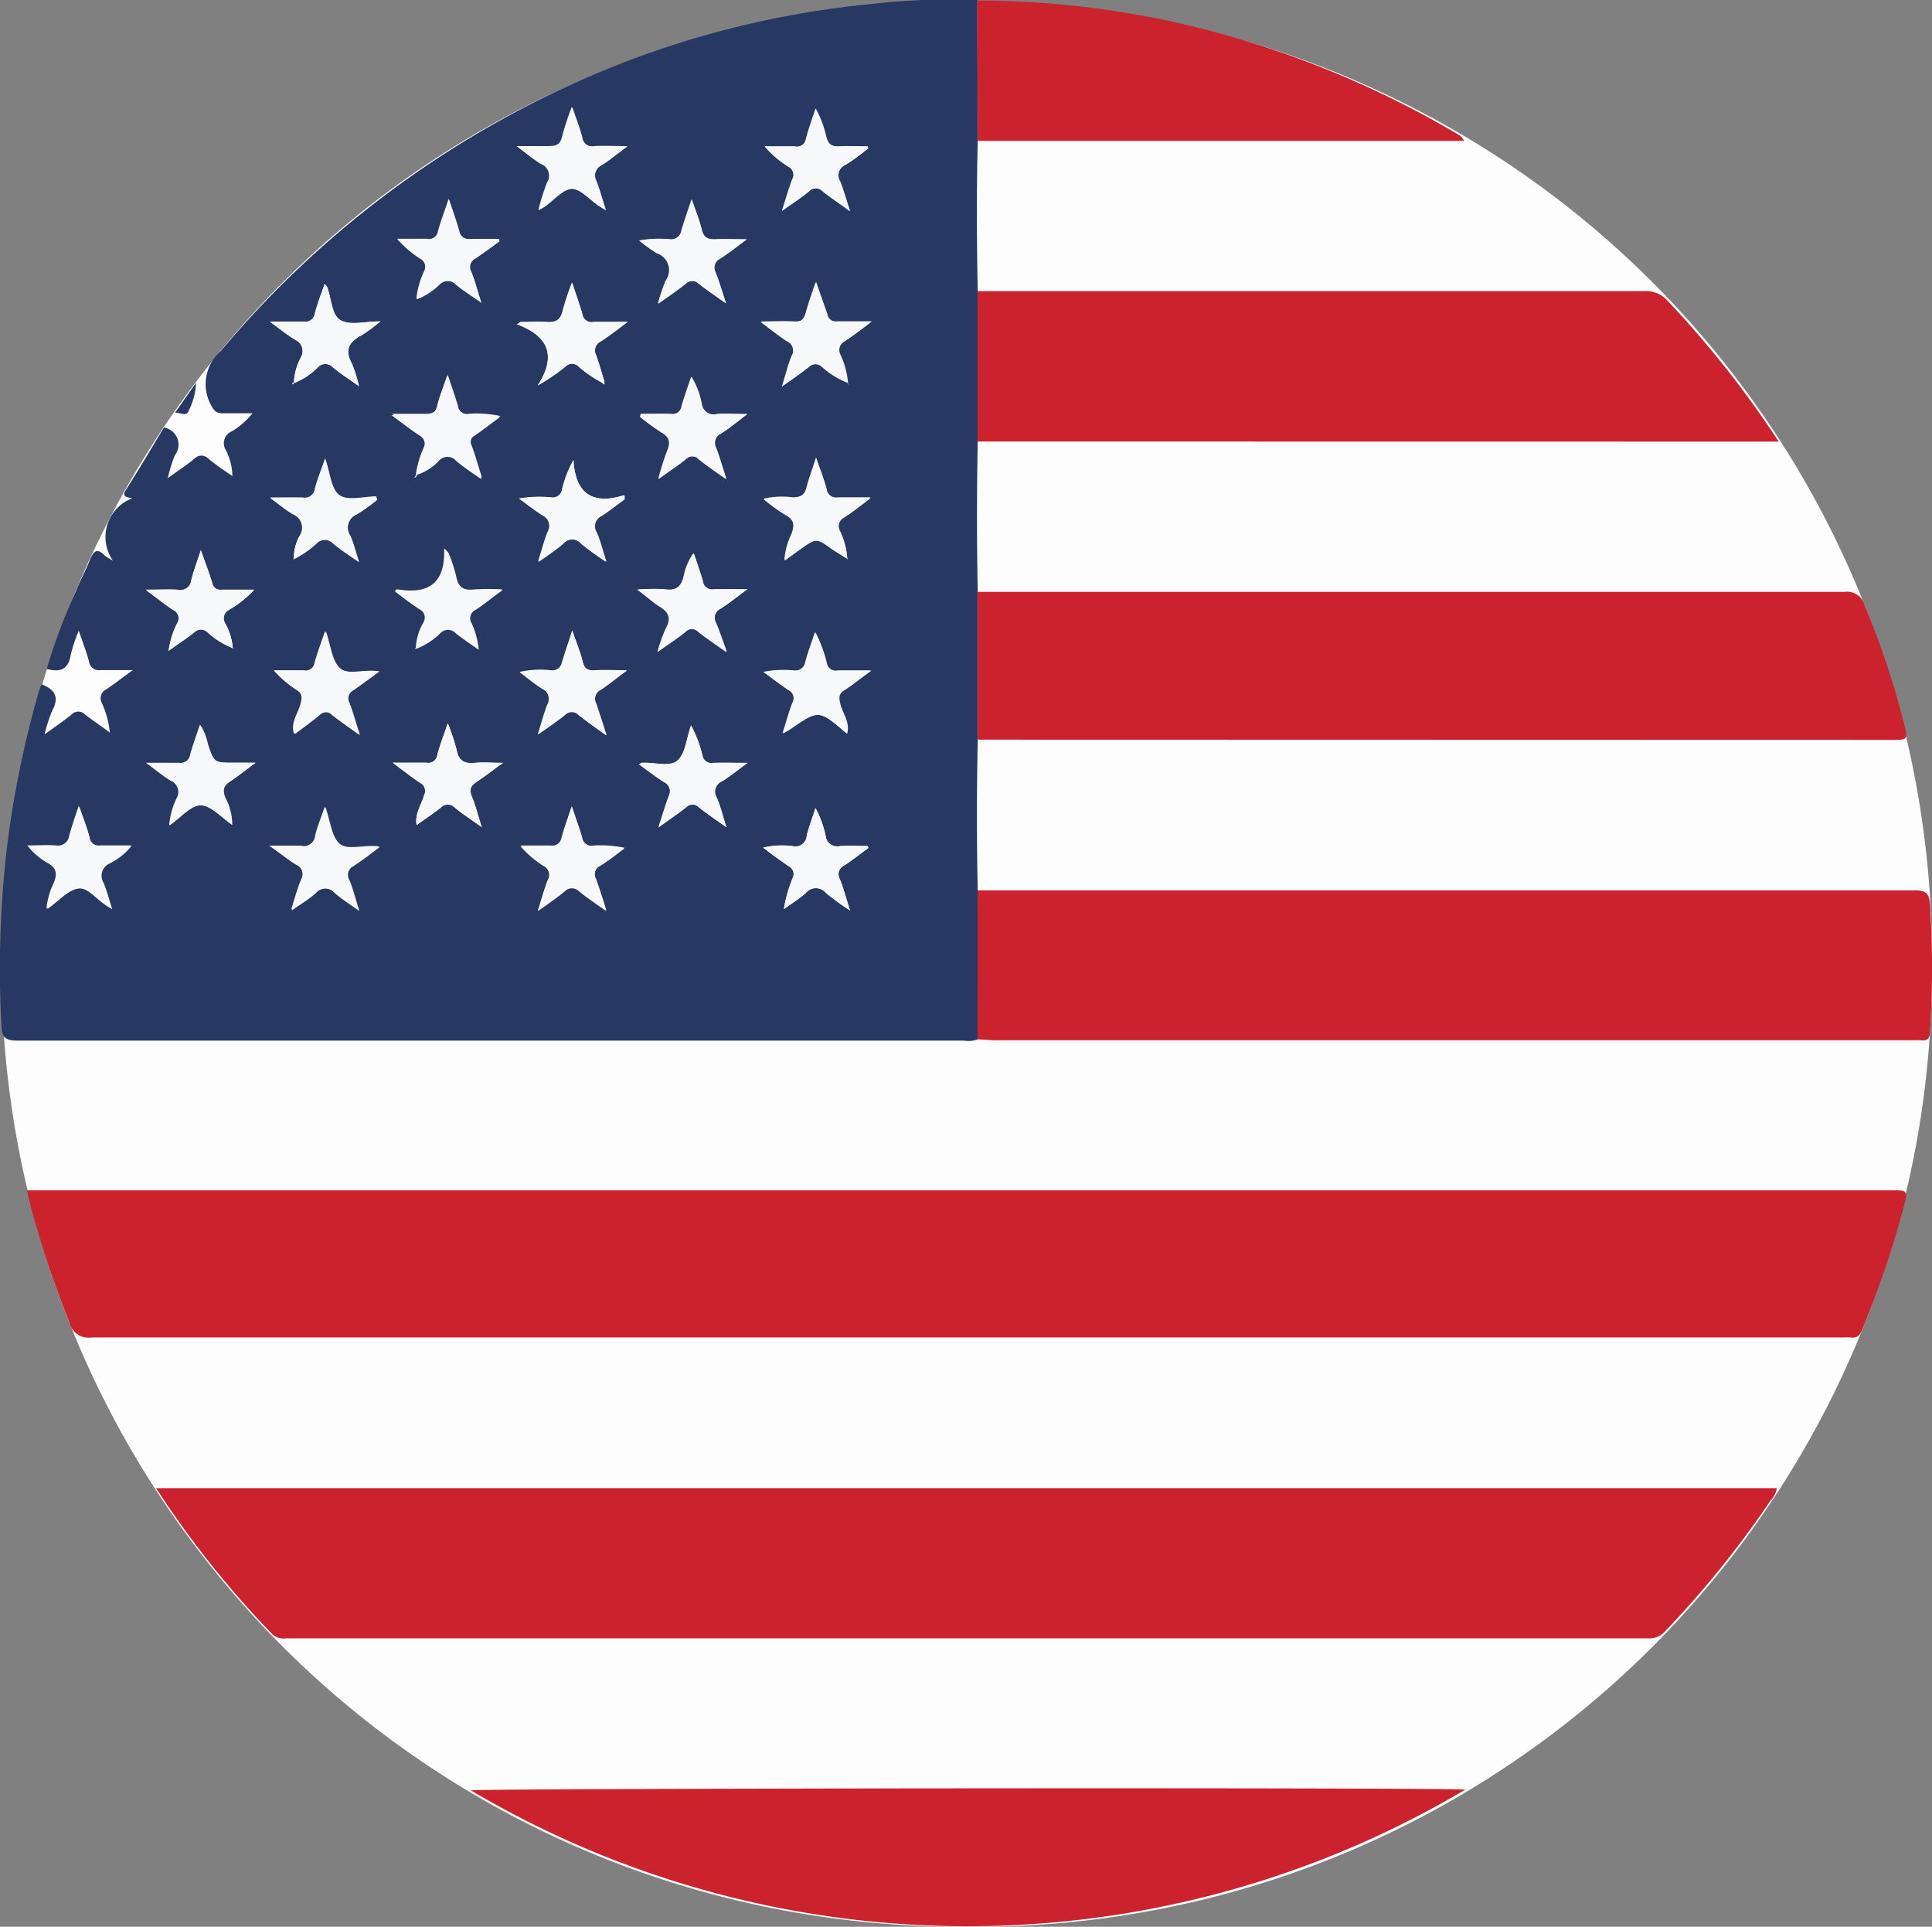
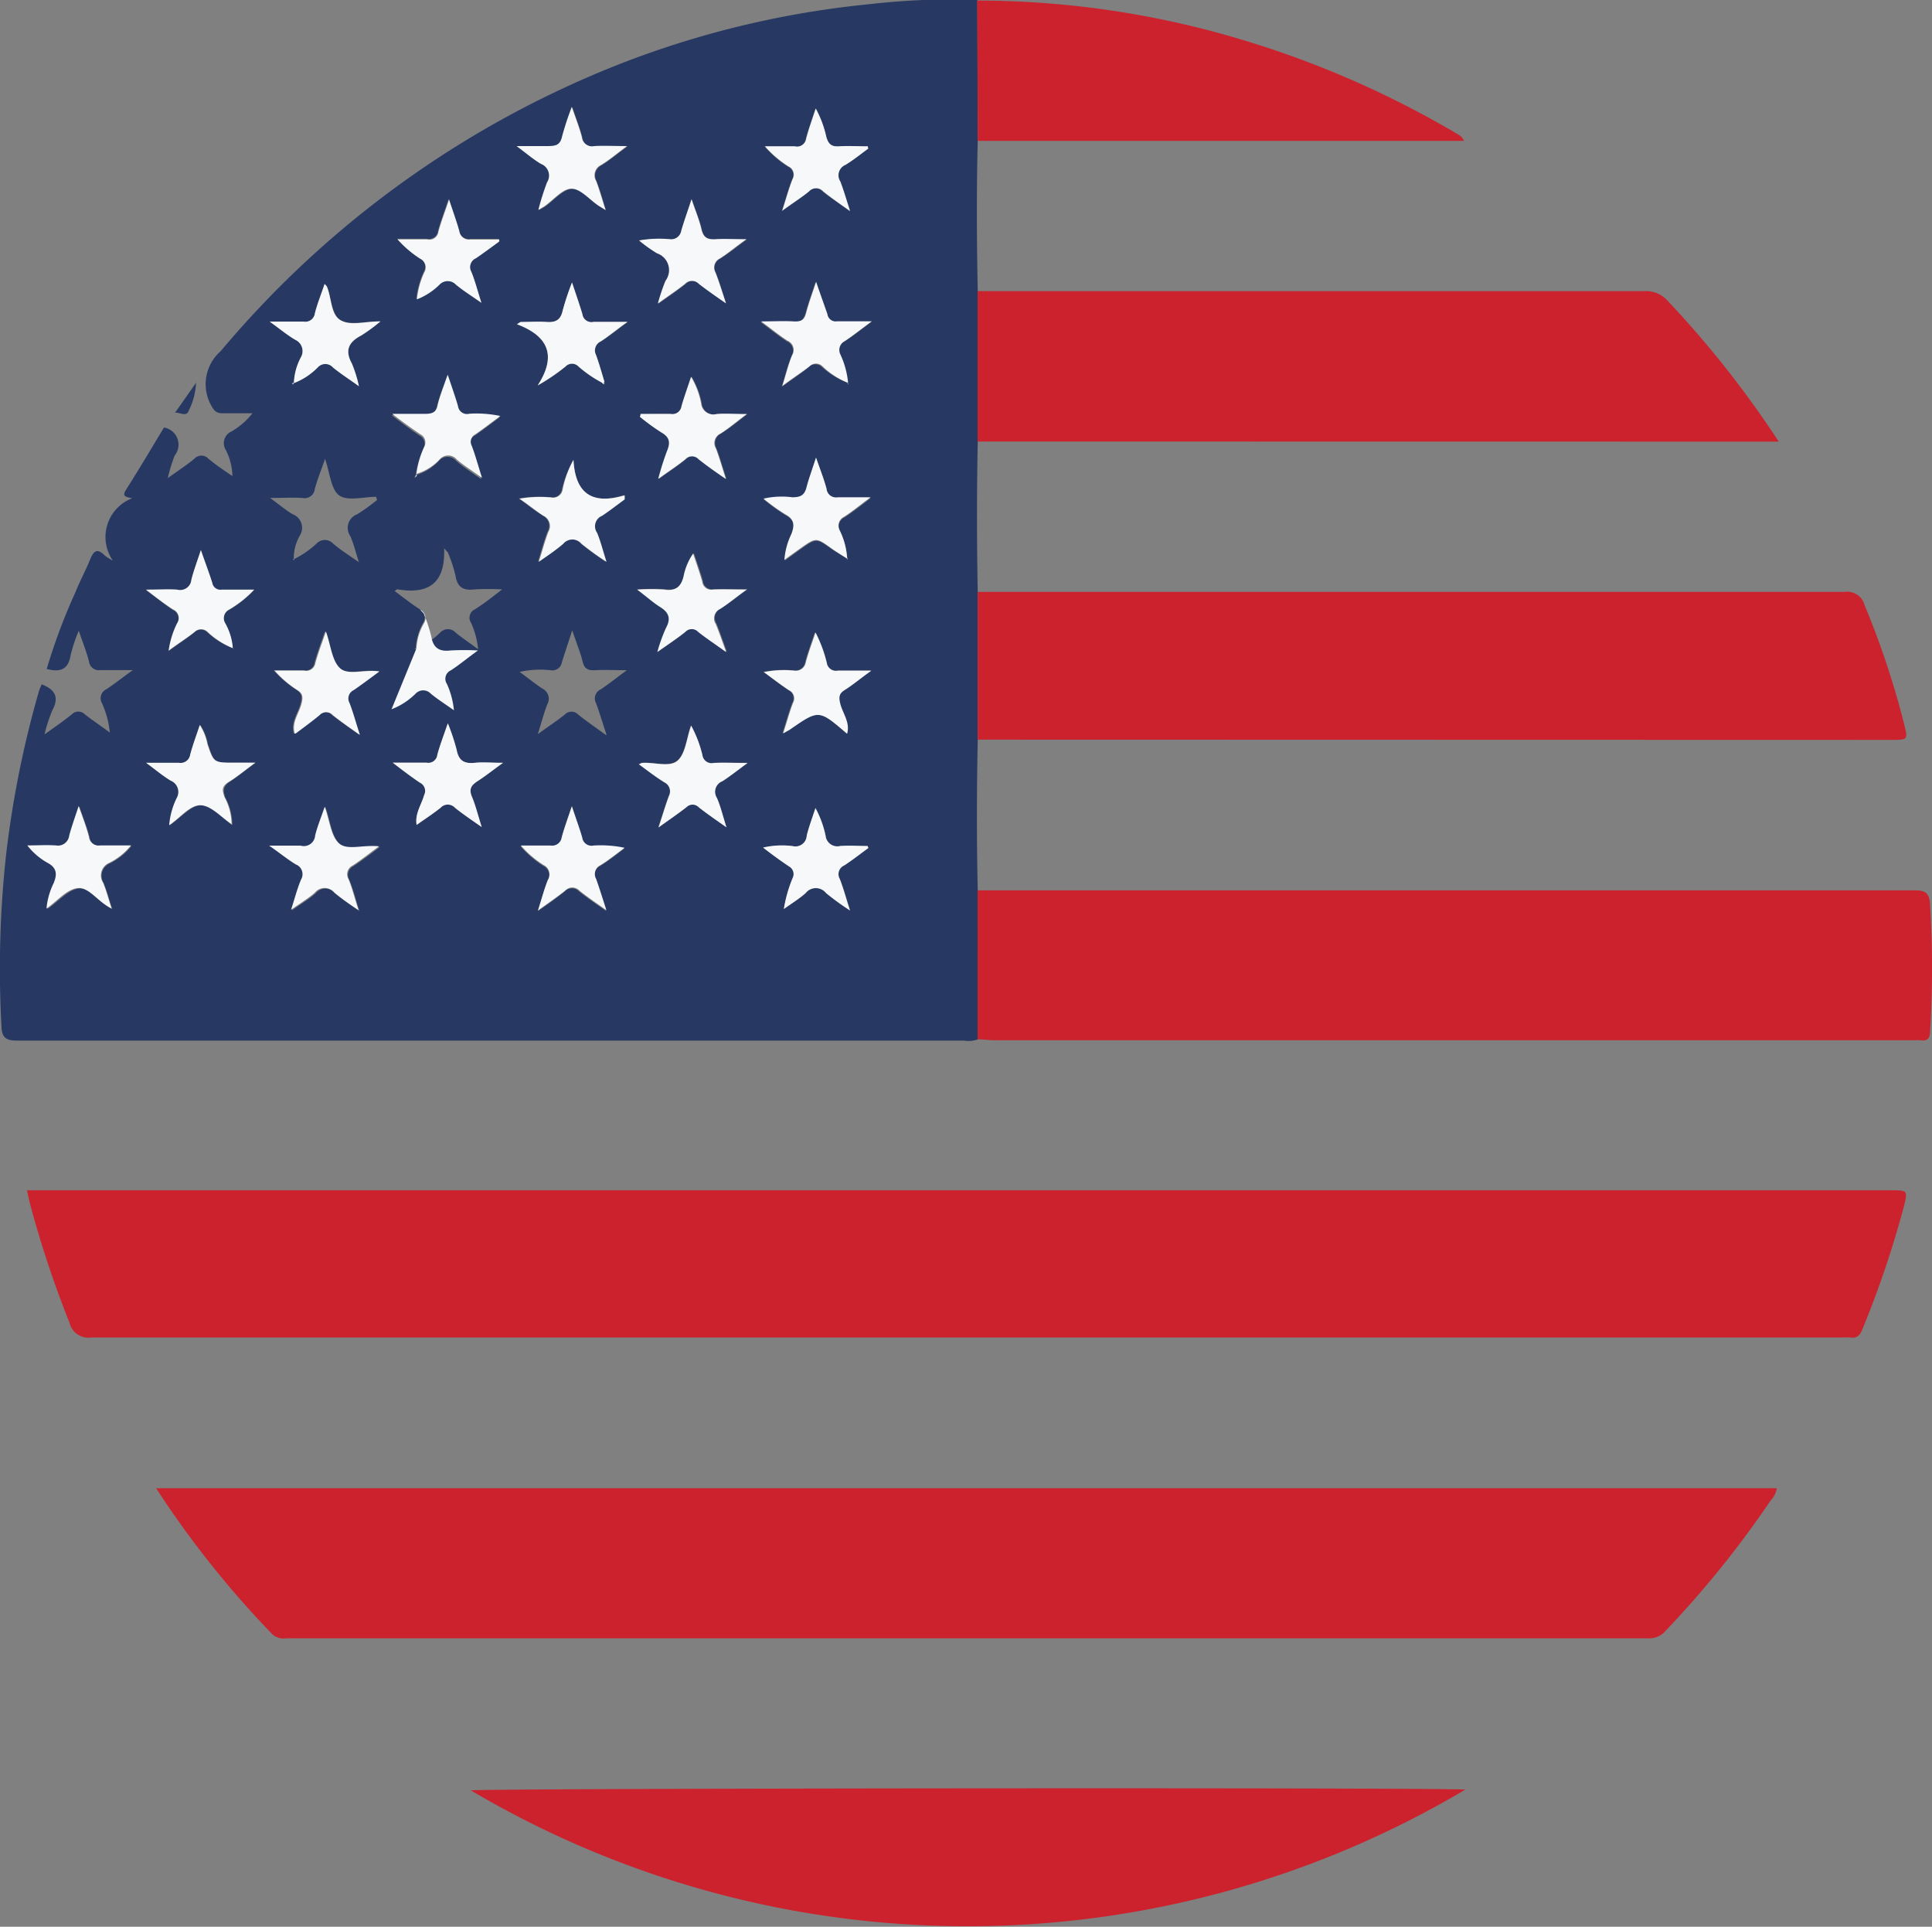
<svg xmlns="http://www.w3.org/2000/svg" width="17.118" height="17.068" viewBox="0 0 17.118 17.068">
  <rect x="0" y="0" width="17.118" height="17.068" fill="#808080" stroke="none" />
  <g id="Group_2952" data-name="Group 2952" transform="translate(2498.554 429.711)">
-     <path id="Path_3772" data-name="Path 3772" d="M-2489.358-428.713a8.488,8.488,0,0,0-8.556,8.518,8.487,8.487,0,0,0,8.548,8.527,8.459,8.459,0,0,0,8.555-8.5A8.459,8.459,0,0,0-2489.358-428.713Z" transform="translate(-0.626 -0.976)" fill="#fefdfd" />
    <path id="Path_3773" data-name="Path 3773" d="M-2489.891-428.463c-.011.444-.009.887,0,1.331v1.332q-.013.667,0,1.333v1.308c-.009.445-.01.89,0,1.335s0,.88,0,1.32a.234.234,0,0,1-.122.011q-4.193,0-8.387,0c-.1,0-.137-.024-.141-.126a9.3,9.3,0,0,1,.04-1.512,8.974,8.974,0,0,1,.292-1.457c.006-.021.017-.041.024-.061.117.045.159.113.094.232a1.326,1.326,0,0,0-.068.211c.1-.071.172-.121.24-.176a.081.081,0,0,1,.118,0c.068.053.139.1.22.16a.822.822,0,0,0-.071-.263.087.087,0,0,1,.04-.12c.071-.047.138-.1.235-.17-.119,0-.2,0-.288,0a.087.087,0,0,1-.1-.074c-.022-.087-.056-.171-.091-.275a1.433,1.433,0,0,0-.072.216c-.021.13-.094.154-.212.123a5.146,5.146,0,0,1,.255-.681c.039-.1.09-.19.129-.288.031-.077.064-.105.131-.035a.494.494,0,0,0,.071.044.367.367,0,0,1,.171-.552c-.052-.012-.093-.014-.056-.073.117-.184.227-.371.338-.554a.154.154,0,0,1,.095.248,1.339,1.339,0,0,0-.061.2c.093-.067.167-.115.235-.171a.084.084,0,0,1,.125,0c.063.052.133.1.212.153a.522.522,0,0,0-.058-.23.114.114,0,0,1,.052-.166.663.663,0,0,0,.184-.16c-.088,0-.176,0-.264,0-.052,0-.073-.017-.1-.066a.388.388,0,0,1,.083-.485,8.827,8.827,0,0,1,3.576-2.559,8.322,8.322,0,0,1,2.181-.515,6.5,6.5,0,0,1,.947-.038Q-2489.893-429.085-2489.891-428.463Zm-6.6,4.493.008.012s0-.006,0-.007l-.009,0a.532.532,0,0,0-.068-.223.085.085,0,0,1,.036-.12.981.981,0,0,0,.221-.176c-.1,0-.195,0-.285,0a.074.074,0,0,1-.087-.064c-.025-.09-.059-.177-.1-.287-.033.1-.063.18-.084.262a.1.1,0,0,1-.127.089c-.08-.007-.162,0-.276,0,.1.072.166.128.24.176a.082.082,0,0,1,.036.121.77.77,0,0,0-.075.243c.086-.062.16-.11.229-.165a.082.082,0,0,1,.116,0A.7.7,0,0,0-2496.492-423.97Zm1.625,0a.62.62,0,0,0,.213-.138.092.092,0,0,1,.135,0c.065.053.136.1.2.148a.736.736,0,0,0-.062-.233.082.082,0,0,1,.035-.121c.074-.047.143-.1.24-.176a2.33,2.33,0,0,0-.243,0c-.1.012-.153-.016-.17-.121a1.3,1.3,0,0,0-.068-.207l-.033-.035c.013.328-.157.406-.417.362,0,0-.01.007-.021.016.073.054.143.11.218.158a.085.085,0,0,1,.036.121.5.5,0,0,0-.067.223l-.011.009s.007,0,.008,0A.034.034,0,0,0-2494.867-423.97Zm3.814.756.008-.006-.009.005c.027-.1-.039-.177-.062-.265-.014-.055-.013-.087.039-.12.073-.046.141-.1.237-.172-.123,0-.209,0-.295,0a.083.083,0,0,1-.1-.069,1.209,1.209,0,0,0-.1-.269c-.031.094-.063.178-.086.264a.088.088,0,0,1-.1.074.911.911,0,0,0-.271.013c.081.059.149.112.221.16a.08.08,0,0,1,.037.112c-.032.082-.055.169-.088.271.033-.019.049-.026.063-.036C-2491.3-423.426-2491.3-423.426-2491.052-423.214Zm-4.892,0c.071-.055.145-.107.213-.164a.08.08,0,0,1,.118,0c.069.055.143.105.24.175-.037-.114-.06-.2-.092-.283a.081.081,0,0,1,.036-.113c.073-.049.142-.1.229-.166-.134-.02-.274.038-.348-.028s-.083-.2-.126-.326c-.035.1-.068.188-.093.277a.081.081,0,0,1-.1.069c-.087,0-.174,0-.262,0a.958.958,0,0,0,.2.172c.052.032.053.065.039.12-.022.088-.089.166-.061.265l-.009,0Zm4.9-1.546.007.008h.005l-.014,0a.654.654,0,0,0-.067-.256.087.087,0,0,1,.04-.119c.073-.047.14-.1.234-.172-.119,0-.2,0-.29,0a.085.085,0,0,1-.1-.076c-.023-.086-.056-.169-.093-.276-.034.1-.064.182-.084.263s-.054.093-.126.089a.728.728,0,0,0-.255.012,1.713,1.713,0,0,0,.193.139c.082.044.083.1.054.174a.625.625,0,0,0-.061.229l.139-.1c.141-.1.141-.1.28,0C-2491.141-424.818-2491.093-424.79-2491.046-424.76Zm-3.816,2.356c.071-.05.144-.1.21-.151a.086.086,0,0,1,.127,0c.067.055.14.1.237.171-.036-.112-.054-.193-.086-.267s-.008-.1.047-.138c.07-.045.135-.1.228-.164-.107,0-.178-.006-.249,0-.093.01-.144-.018-.163-.116a1.866,1.866,0,0,0-.078-.234c-.037.109-.07.193-.093.279a.079.079,0,0,1-.094.07c-.088,0-.177,0-.3,0,.1.073.167.128.24.177a.081.081,0,0,1,.038.11c-.025.087-.085.167-.067.265l-.016,0s0,0,0,0Zm-1.634,0h.008l-.01,0a.513.513,0,0,0-.063-.245c-.021-.063-.016-.1.043-.138s.135-.1.228-.167h-.186c-.183,0-.182,0-.238-.167a.472.472,0,0,0-.067-.167c-.03.091-.063.175-.086.262a.085.085,0,0,1-.1.073c-.087,0-.175,0-.292,0,.091.067.151.118.218.158a.108.108,0,0,1,.054.155.665.665,0,0,0-.066.24c.1-.068.19-.179.278-.177S-2496.59-422.468-2496.5-422.406Zm.545-2.354a.845.845,0,0,0,.2-.138.1.1,0,0,1,.146,0c.063.054.135.1.229.165-.032-.1-.048-.168-.077-.232a.128.128,0,0,1,.061-.192,1.75,1.75,0,0,0,.177-.127l-.009-.028c-.111,0-.252.041-.326-.012s-.083-.2-.126-.324c-.034.1-.068.181-.091.267a.091.091,0,0,1-.111.079c-.084-.005-.168,0-.285,0,.086.063.14.109.2.144a.129.129,0,0,1,.064.189.4.4,0,0,0-.054.213l-.014,0h.006A.039.039,0,0,0-2495.951-424.76Zm2.734-1.559.017.013,0-.025c-.024-.079-.046-.158-.074-.236a.088.088,0,0,1,.041-.121c.074-.047.142-.1.238-.173-.122,0-.211,0-.3,0a.081.081,0,0,1-.1-.068c-.024-.084-.054-.167-.092-.281a2.417,2.417,0,0,0-.083.25c-.018.083-.062.106-.141.1s-.155,0-.232,0l-.032.02c.29.109.348.289.184.542a1.841,1.841,0,0,0,.246-.167.079.079,0,0,1,.116,0A1.091,1.091,0,0,0-2493.216-426.319Zm2.172,0a.034.034,0,0,0,0,.01s.005,0,.008,0l-.011-.009a.753.753,0,0,0-.067-.247.089.089,0,0,1,.038-.121c.074-.048.143-.1.24-.175-.123,0-.215,0-.307,0a.074.074,0,0,1-.087-.064c-.025-.09-.058-.177-.1-.286-.033.1-.063.182-.085.264-.017.063-.045.093-.116.087s-.169,0-.285,0c.095.07.161.124.232.17a.089.089,0,0,1,.043.129c-.033.078-.052.162-.087.273.1-.069.171-.119.24-.174a.082.082,0,0,1,.116,0A.7.7,0,0,0-2491.044-426.321Zm-4.908,0a.6.6,0,0,0,.212-.139.09.09,0,0,1,.135,0c.066.054.139.1.23.166a1.133,1.133,0,0,0-.062-.2c-.065-.119-.027-.192.084-.25a1.547,1.547,0,0,0,.169-.124c-.142,0-.268.035-.351-.009s-.081-.2-.124-.3a.149.149,0,0,0-.02-.022c-.031.09-.064.173-.086.259a.085.085,0,0,1-.1.074c-.088,0-.176,0-.3,0,.094.067.157.119.226.161a.109.109,0,0,1,.049.157.532.532,0,0,0-.061.225c-.013,0-.02,0-.009.013Zm1.085.814a.461.461,0,0,0,.2-.125.1.1,0,0,1,.154,0c.063.053.133.1.223.162-.036-.116-.06-.2-.092-.286a.074.074,0,0,1,.033-.1c.075-.052.147-.108.221-.162a1.027,1.027,0,0,0-.275-.02.081.081,0,0,1-.1-.068c-.024-.086-.055-.171-.091-.278-.036.105-.069.185-.089.268-.016.065-.049.082-.111.079-.086,0-.173,0-.292,0,.1.075.173.13.248.18a.082.082,0,0,1,.036.112.828.828,0,0,0-.07.247l-.013.013s.008,0,.01,0S-2494.858-425.5-2494.867-425.507Zm4.008,3.308-.009-.021c-.081,0-.162,0-.243,0a.1.1,0,0,1-.128-.089.905.905,0,0,0-.09-.247c-.028.086-.058.164-.078.243a.1.1,0,0,1-.124.094.743.743,0,0,0-.262.013c.085.062.156.117.23.167a.076.076,0,0,1,.033.1,1.228,1.228,0,0,0-.079.277c.072-.052.137-.091.193-.141a.115.115,0,0,1,.181,0,2.393,2.393,0,0,0,.212.154c-.035-.111-.058-.2-.091-.28a.084.084,0,0,1,.04-.119C-2491-422.093-2490.931-422.148-2490.86-422.2Zm-2.928.553c.1-.069.168-.118.235-.172a.087.087,0,0,1,.128,0c.07.056.145.106.239.173-.035-.108-.061-.193-.091-.277a.086.086,0,0,1,.038-.122c.075-.046.143-.1.214-.154a1.024,1.024,0,0,0-.275-.02.083.083,0,0,1-.1-.07c-.024-.084-.054-.166-.092-.279-.037.112-.067.192-.089.274a.088.088,0,0,1-.1.075c-.087,0-.175,0-.263,0a.939.939,0,0,0,.2.172.091.091,0,0,1,.04.131C-2493.731-421.838-2493.753-421.755-2493.788-421.646Zm1.666-5.379c-.037-.113-.062-.2-.092-.276a.088.088,0,0,1,.039-.122c.073-.046.14-.1.236-.171-.114,0-.193,0-.271,0s-.11-.015-.128-.09-.051-.157-.088-.264c-.038.115-.067.2-.09.278a.091.091,0,0,1-.1.076,1.028,1.028,0,0,0-.274.011,1.305,1.305,0,0,0,.158.113.158.158,0,0,1,.076.245,1.783,1.783,0,0,0-.067.2c.1-.069.172-.119.242-.175a.083.083,0,0,1,.119,0C-2492.293-427.143-2492.218-427.093-2492.122-427.025Zm1.26-1.37-.008-.022c-.086,0-.171,0-.257,0-.065,0-.092-.022-.11-.082a.958.958,0,0,0-.094-.253c-.031.095-.062.18-.085.267a.081.081,0,0,1-.1.068c-.088,0-.177,0-.265,0a.946.946,0,0,0,.207.178.08.08,0,0,1,.037.112c-.032.083-.056.17-.092.281.1-.068.17-.116.238-.172a.084.084,0,0,1,.125,0c.069.056.143.1.238.174-.035-.106-.057-.185-.086-.261a.1.1,0,0,1,.046-.148C-2490.992-428.293-2490.929-428.346-2490.862-428.394Zm-5.3,6.174c.1.07.162.124.233.168a.094.094,0,0,1,.047.136c-.033.078-.054.162-.088.267.085-.061.153-.1.211-.152a.11.11,0,0,1,.172,0c.059.052.127.093.215.156-.036-.113-.057-.2-.089-.275a.086.086,0,0,1,.038-.122c.073-.048.142-.1.232-.169-.14-.016-.281.039-.354-.026s-.083-.2-.127-.325c-.032.094-.065.173-.084.256s-.057.094-.128.089S-2496.048-422.22-2496.165-422.22Zm-1.4.559c-.028-.089-.047-.161-.075-.23a.12.12,0,0,1,.054-.175.573.573,0,0,0,.193-.155c-.1,0-.186,0-.272,0a.086.086,0,0,1-.1-.075c-.022-.087-.056-.17-.091-.274-.032.1-.062.18-.083.262a.1.1,0,0,1-.118.087c-.084-.007-.169,0-.253,0a.6.6,0,0,0,.176.152c.085.046.092.1.058.183a.636.636,0,0,0-.063.224c.1-.068.182-.17.277-.181S-2497.689-421.722-2497.565-421.661Zm4.375-6.19c-.031-.1-.053-.178-.083-.258a.1.1,0,0,1,.043-.14c.072-.043.136-.1.231-.168-.12,0-.2,0-.289,0a.091.091,0,0,1-.111-.079c-.021-.081-.052-.16-.089-.268a2.694,2.694,0,0,0-.085.258c-.017.076-.057.093-.127.089s-.161,0-.277,0c.091.067.15.117.215.157a.111.111,0,0,1,.055.164,2.22,2.22,0,0,0-.077.244c.029-.017.042-.024.054-.032.08-.056.159-.155.239-.156s.16.1.24.151Zm.312,1.807-.006.023a2.1,2.1,0,0,0,.19.138c.075.043.082.092.05.166a2.487,2.487,0,0,0-.077.245c.094-.068.17-.117.24-.174a.079.079,0,0,1,.117,0c.071.057.146.107.242.175-.036-.109-.059-.192-.089-.272a.092.092,0,0,1,.041-.13c.073-.046.14-.1.233-.173-.113,0-.191-.005-.269,0a.108.108,0,0,1-.135-.094.727.727,0,0,0-.09-.236c-.032.1-.061.177-.085.259a.081.081,0,0,1-.095.07C-2492.7-426.048-2492.789-426.044-2492.878-426.044Zm-.016,3.1c.08.058.148.111.219.158a.089.089,0,0,1,.041.122c-.031.084-.056.169-.092.278.1-.07.173-.122.247-.179a.076.076,0,0,1,.109,0c.072.057.149.108.246.178-.034-.106-.052-.187-.085-.261a.1.1,0,0,1,.05-.148c.068-.043.131-.094.222-.161-.121,0-.21,0-.3,0a.082.082,0,0,1-.1-.069,1.067,1.067,0,0,0-.1-.262c-.041.115-.049.25-.121.311s-.209.011-.317.02Zm-.579-2.7a.908.908,0,0,0-.107.266.084.084,0,0,1-.1.069,1.047,1.047,0,0,0-.282.011c.079.057.143.109.213.152a.1.1,0,0,1,.042.141c-.031.079-.053.163-.085.266.085-.062.154-.106.216-.159a.106.106,0,0,1,.164,0,2.678,2.678,0,0,0,.219.159c-.032-.1-.052-.182-.084-.258a.1.1,0,0,1,.045-.15c.07-.044.135-.1.2-.145l0-.036C-2493.308-425.234-2493.457-425.341-2493.473-425.638Zm.288,2.439c-.039-.117-.063-.2-.093-.28a.088.088,0,0,1,.041-.122c.07-.046.136-.1.232-.17-.116,0-.2-.005-.279,0s-.1-.022-.116-.088-.053-.159-.089-.265c-.037.115-.066.2-.092.284a.085.085,0,0,1-.1.069.848.848,0,0,0-.274.015c.076.055.137.105.2.147a.1.1,0,0,1,.046.139c-.031.078-.052.161-.085.265.094-.068.169-.117.239-.173a.082.082,0,0,1,.119,0C-2493.357-423.322-2493.283-423.271-2493.185-423.2Zm.275-1.288c.083.062.138.111.2.148.082.048.107.1.058.191a1.46,1.46,0,0,0-.076.212c.1-.069.175-.12.246-.177a.079.079,0,0,1,.117,0c.071.057.147.107.247.178-.038-.1-.063-.178-.093-.25a.091.091,0,0,1,.038-.132c.074-.046.141-.1.237-.172-.124,0-.213,0-.3,0a.08.08,0,0,1-.094-.07c-.024-.084-.054-.166-.081-.249a.523.523,0,0,0-.082.189c-.021.1-.067.148-.176.13A1.7,1.7,0,0,0-2492.909-424.488Zm-1.223-3.084-.006-.021c-.085,0-.169,0-.254,0a.087.087,0,0,1-.1-.074c-.023-.086-.054-.169-.091-.28-.038.113-.071.2-.094.283a.081.081,0,0,1-.1.07c-.087,0-.175,0-.262,0a.964.964,0,0,0,.2.171.086.086,0,0,1,.037.12.758.758,0,0,0-.067.24.588.588,0,0,0,.2-.13.1.1,0,0,1,.146,0c.064.053.135.1.226.161-.036-.112-.056-.2-.089-.274a.085.085,0,0,1,.04-.121C-2494.267-427.47-2494.2-427.522-2494.132-427.571Z" fill="#273963" />
    <path id="Path_3774" data-name="Path 3774" d="M-2487.976,36.173h16.515c.15,0,.15,0,.114.147a8.884,8.884,0,0,1-.368,1.087c-.021.055-.051.079-.108.07a.394.394,0,0,0-.056,0q-7.763,0-15.526,0a.172.172,0,0,1-.194-.13,9.322,9.322,0,0,1-.351-1.058C-2487.958,36.255-2487.966,36.219-2487.976,36.173Z" transform="translate(-10.339 -455.34)" fill="#cb222e" />
    <path id="Path_3775" data-name="Path 3775" d="M-2437.452,152.76h14.36a.2.2,0,0,1-.055.109,8.826,8.826,0,0,1-.935,1.159.185.185,0,0,1-.147.062H-2436.3a.148.148,0,0,1-.123-.037A8.584,8.584,0,0,1-2437.452,152.76Z" transform="translate(-59.719 -569.288)" fill="#cb222e" />
    <path id="Path_3776" data-name="Path 3776" d="M-2115.859-80.029v-1.32q4.153,0,8.306,0c.1,0,.127.031.133.129a9.08,9.08,0,0,1,0,1.118c0,.063-.021.09-.085.081a.407.407,0,0,0-.056,0h-8.171C-2115.776-80.025-2115.818-80.028-2115.859-80.029Z" transform="translate(-374.033 -340.475)" fill="#cb222e" />
    <path id="Path_3777" data-name="Path 3777" d="M-2115.823-196.791V-198.1q3.841,0,7.682,0a.16.16,0,0,1,.177.121,7.484,7.484,0,0,1,.348,1.046c.036.143.035.144-.107.144Z" transform="translate(-374.068 -226.368)" fill="#cb222e" />
    <path id="Path_3778" data-name="Path 3778" d="M-2115.84-314.474v-1.332q2.954,0,5.907,0a.254.254,0,0,1,.206.085,8.951,8.951,0,0,1,.985,1.248Z" transform="translate(-374.052 -111.326)" fill="#cb222e" />
    <path id="Path_3779" data-name="Path 3779" d="M-2305.392,270.232a8.644,8.644,0,0,1-8.811.007C-2314.113,270.22-2305.641,270.212-2305.392,270.232Z" transform="translate(-180.179 -684.09)" fill="#cb222e" />
    <path id="Path_3780" data-name="Path 3780" d="M-2116.019-428.267q0-.622-.005-1.243a8.159,8.159,0,0,1,2.412.367,8.593,8.593,0,0,1,1.851.82.11.11,0,0,1,.05.056Z" transform="translate(-373.872 -0.196)" fill="#cb222e" />
    <path id="Path_3781" data-name="Path 3781" d="M-2429.813-280.065a.6.6,0,0,1-.063.247c-.02.064-.076.018-.123.022l.188-.268Z" transform="translate(-67.004 -146.259)" fill="#273963" />
    <path id="Path_3782" data-name="Path 3782" d="M-2421.777-280.064h0Z" transform="translate(-75.037 -146.26)" fill="#273963" />
    <path id="Path_3783" data-name="Path 3783" d="M-2198.933-113.193c-.071.052-.14.106-.214.154a.084.084,0,0,0-.04.119c.032.082.055.169.091.28a2.355,2.355,0,0,1-.212-.154.115.115,0,0,0-.181,0c-.055.049-.12.089-.193.141a1.214,1.214,0,0,1,.079-.277.077.077,0,0,0-.033-.1c-.074-.05-.145-.1-.23-.167a.746.746,0,0,1,.263-.013.1.1,0,0,0,.124-.094c.02-.08.049-.157.077-.243a.9.9,0,0,1,.09.247.105.105,0,0,0,.129.089c.081-.006.162,0,.243,0Z" transform="translate(-291.927 -309.006)" fill="#f7f8f9" />
    <path id="Path_3784" data-name="Path 3784" d="M-2294.729-113.195c.034-.109.056-.192.088-.272a.091.091,0,0,0-.04-.131.929.929,0,0,1-.2-.172c.088,0,.176,0,.263,0a.087.087,0,0,0,.1-.075c.022-.082.052-.162.089-.274.037.113.068.195.092.279a.083.083,0,0,0,.1.07,1.027,1.027,0,0,1,.275.02c-.071.052-.139.108-.214.154a.087.087,0,0,0-.038.122c.03.084.056.169.091.277-.094-.067-.169-.117-.238-.173a.087.087,0,0,0-.128,0C-2294.562-113.313-2294.633-113.264-2294.729-113.195Z" transform="translate(-199.058 -308.451)" fill="#f7f8f9" />
    <path id="Path_3785" data-name="Path 3785" d="M-2247.657-350.806c-.1-.069-.171-.119-.242-.174a.083.083,0,0,0-.119,0c-.07.056-.146.106-.242.175a1.732,1.732,0,0,1,.067-.2.158.158,0,0,0-.076-.245,1.3,1.3,0,0,1-.158-.113,1.029,1.029,0,0,1,.274-.011.09.09,0,0,0,.1-.076c.024-.082.053-.163.091-.278.036.107.069.184.087.264s.057.095.128.09.156,0,.271,0c-.1.07-.163.125-.236.171a.088.088,0,0,0-.039.122C-2247.719-351-2247.694-350.919-2247.657-350.806Z" transform="translate(-244.465 -76.218)" fill="#f7f8f9" />
    <path id="Path_3786" data-name="Path 3786" d="M-2198.183-386.891c-.066.048-.13.1-.2.143a.1.1,0,0,0-.046.148c.029.076.052.155.086.261-.1-.069-.169-.118-.238-.174a.084.084,0,0,0-.125,0c-.068.056-.143.1-.238.172.036-.112.059-.2.092-.281a.08.08,0,0,0-.037-.112.952.952,0,0,1-.208-.178c.088,0,.177,0,.265,0a.081.081,0,0,0,.1-.068c.023-.087.054-.172.085-.267a.957.957,0,0,1,.094.253c.018.061.045.087.11.082.085-.005.171,0,.257,0Z" transform="translate(-292.679 -41.503)" fill="#f7f8f9" />
    <path id="Path_3787" data-name="Path 3787" d="M-2393-113.6c.117,0,.2,0,.279,0a.1.1,0,0,0,.128-.089c.02-.082.053-.161.085-.256.044.123.054.26.127.325s.214.01.354.026c-.091.067-.159.121-.232.169a.086.086,0,0,0-.038.122c.032.079.053.163.089.275a2.616,2.616,0,0,1-.215-.156.111.111,0,0,0-.172,0c-.058.051-.126.092-.211.152.034-.106.055-.189.088-.267a.094.094,0,0,0-.047-.136C-2392.834-113.476-2392.9-113.53-2393-113.6Z" transform="translate(-103.169 -308.62)" fill="#f7f8f9" />
    <path id="Path_3788" data-name="Path 3788" d="M-2487.226-113.2c-.124-.061-.2-.192-.3-.181s-.179.113-.277.181a.636.636,0,0,1,.063-.224c.034-.082.028-.138-.057-.183a.593.593,0,0,1-.176-.152c.084,0,.169-.005.253,0a.1.1,0,0,0,.118-.087c.022-.082.051-.162.084-.262.035.1.069.187.091.274a.086.086,0,0,0,.1.075c.086,0,.173,0,.272,0a.577.577,0,0,1-.193.155.12.12,0,0,0-.054.175C-2487.273-113.36-2487.255-113.287-2487.226-113.2Z" transform="translate(-10.339 -308.463)" fill="#f7f8f9" />
    <path id="Path_3789" data-name="Path 3789" d="M-2295.521-386.856l-.062-.038c-.08-.054-.161-.152-.24-.151s-.159.1-.239.156c-.012.008-.025.015-.054.032a2.218,2.218,0,0,1,.077-.244.111.111,0,0,0-.055-.164c-.066-.039-.125-.09-.215-.157.116,0,.2,0,.277,0s.111-.013.127-.089a2.7,2.7,0,0,1,.085-.258c.037.108.068.186.089.268a.091.091,0,0,0,.111.079c.084-.005.169,0,.289,0-.095.07-.159.125-.231.168a.1.1,0,0,0-.043.14C-2295.574-387.034-2295.552-386.952-2295.521-386.856Z" transform="translate(-197.668 -40.995)" fill="#f7f8f9" />
    <path id="Path_3790" data-name="Path 3790" d="M-2248.036-281.867c.089,0,.178,0,.267,0a.081.081,0,0,0,.095-.07c.024-.082.053-.163.085-.259a.722.722,0,0,1,.089.236.108.108,0,0,0,.135.094c.078-.007.156,0,.269,0-.094.07-.16.127-.233.173a.092.092,0,0,0-.041.13c.031.08.054.163.089.272-.1-.068-.171-.119-.242-.175a.079.079,0,0,0-.117,0c-.07.057-.146.106-.24.174a2.487,2.487,0,0,1,.077-.245c.032-.075.026-.123-.049-.166a2,2,0,0,1-.19-.138Z" transform="translate(-244.842 -144.177)" fill="#f7f8f9" />
    <path id="Path_3791" data-name="Path 3791" d="M-2344.814-282.091a.828.828,0,0,1,.07-.247.081.081,0,0,0-.036-.112c-.074-.05-.145-.1-.248-.18.119,0,.206,0,.292,0,.062,0,.1-.013.111-.079.02-.083.053-.163.089-.268.036.108.066.192.091.278a.08.08,0,0,0,.1.068,1.025,1.025,0,0,1,.275.02c-.073.054-.146.11-.221.162a.074.074,0,0,0-.033.1c.032.083.055.17.092.286-.09-.065-.161-.109-.223-.162a.1.1,0,0,0-.154,0,.463.463,0,0,1-.2.125Z" transform="translate(-150.051 -143.415)" fill="#f7f8f9" />
    <path id="Path_3792" data-name="Path 3792" d="M-2248.472-145.373l.026-.011c.108-.01.245.042.317-.02s.08-.2.121-.311a1.068,1.068,0,0,1,.1.262.082.082,0,0,0,.1.069c.089-.006.178,0,.3,0-.091.066-.154.117-.222.161a.1.1,0,0,0-.05.148c.033.075.051.155.085.261-.1-.07-.174-.121-.246-.178a.076.076,0,0,0-.109,0c-.073.057-.15.109-.247.179.036-.109.061-.194.092-.278a.089.089,0,0,0-.041-.122C-2248.324-145.261-2248.392-145.314-2248.472-145.373Z" transform="translate(-244.422 -277.568)" fill="#f7f8f9" />
    <path id="Path_3793" data-name="Path 3793" d="M-2294.991-249.745c.016.3.165.4.454.315l0,.036c-.067.049-.132.1-.2.145a.1.1,0,0,0-.045.15c.032.075.051.156.084.258a2.647,2.647,0,0,1-.22-.159.106.106,0,0,0-.164,0c-.062.053-.131.1-.216.159.032-.1.054-.186.085-.266a.1.1,0,0,0-.042-.141c-.07-.044-.135-.1-.214-.152a1.047,1.047,0,0,1,.282-.011.085.085,0,0,0,.1-.069A.9.9,0,0,1-2294.991-249.745Z" transform="translate(-198.482 -175.893)" fill="#f7f8f9" />
    <path id="Path_3794" data-name="Path 3794" d="M-2392.745-317.59a.525.525,0,0,1,.061-.225.11.11,0,0,0-.049-.157c-.07-.041-.133-.093-.226-.161.121,0,.209,0,.3,0a.085.085,0,0,0,.1-.074c.022-.086.056-.169.086-.259a.151.151,0,0,1,.02.022c.043.1.031.249.124.3s.209.009.351.009a1.524,1.524,0,0,1-.169.124c-.112.058-.15.131-.084.25a1.159,1.159,0,0,1,.062.2c-.091-.065-.164-.112-.23-.166a.09.09,0,0,0-.135,0,.6.6,0,0,1-.212.139Z" transform="translate(-103.205 -108.729)" fill="#f7f8f9" />
    <path id="Path_3795" data-name="Path 3795" d="M-2199.852-318.329a.7.7,0,0,1-.222-.145.082.082,0,0,0-.116,0c-.069.055-.144.1-.24.174.034-.111.054-.194.087-.273a.089.089,0,0,0-.043-.129c-.071-.046-.137-.1-.232-.17.117,0,.2-.005.286,0s.1-.024.116-.087c.022-.082.052-.161.085-.264.037.109.07.2.1.286a.074.074,0,0,0,.087.064c.092,0,.184,0,.307,0-.1.071-.166.127-.24.175a.089.089,0,0,0-.038.121.758.758,0,0,1,.067.246Z" transform="translate(-291.192 -107.992)" fill="#f7f8f9" />
    <path id="Path_3796" data-name="Path 3796" d="M-2295.448-318.27a1.084,1.084,0,0,1-.212-.145.079.079,0,0,0-.116,0,1.825,1.825,0,0,1-.246.167c.164-.253.106-.433-.184-.542l.032-.02c.077,0,.155-.005.232,0s.123-.016.141-.1a2.417,2.417,0,0,1,.083-.25c.038.114.068.2.092.281a.081.081,0,0,0,.1.068c.089,0,.178,0,.3,0-.1.07-.164.126-.237.173a.088.088,0,0,0-.042.121c.028.077.05.157.074.236Z" transform="translate(-197.768 -108.049)" fill="#f7f8f9" />
-     <path id="Path_3797" data-name="Path 3797" d="M-2392.555-249.349a.393.393,0,0,1,.054-.214.129.129,0,0,0-.064-.189c-.061-.035-.114-.081-.2-.144.117,0,.2,0,.285,0a.091.091,0,0,0,.111-.079c.022-.086.056-.168.09-.267.044.124.052.271.126.325s.214.012.326.012l.009.028a1.756,1.756,0,0,1-.177.127.128.128,0,0,0-.061.192c.029.064.045.133.077.232-.094-.067-.166-.111-.229-.165a.1.1,0,0,0-.145,0,.849.849,0,0,1-.2.138Z" transform="translate(-103.394 -175.409)" fill="#f7f8f9" />
    <path id="Path_3798" data-name="Path 3798" d="M-2440.623-145.008c-.094-.062-.186-.17-.281-.172s-.178.109-.278.177a.674.674,0,0,1,.066-.24.108.108,0,0,0-.053-.155c-.067-.04-.127-.091-.218-.158.117,0,.2,0,.291,0a.086.086,0,0,0,.1-.073c.023-.087.055-.171.085-.262a.468.468,0,0,1,.067.167c.056.167.055.167.238.167h.186c-.093.069-.157.123-.229.167s-.064.075-.043.138a.516.516,0,0,1,.063.245Z" transform="translate(-55.873 -277.398)" fill="#f7f8f9" />
    <path id="Path_3799" data-name="Path 3799" d="M-2344.5-145.628c-.018-.1.041-.178.066-.266a.081.081,0,0,0-.037-.11c-.073-.049-.143-.1-.241-.177.121,0,.209,0,.3,0a.08.08,0,0,0,.095-.07c.023-.086.056-.17.093-.279a1.908,1.908,0,0,1,.078.234c.018.1.07.126.163.116.07-.008.141,0,.248,0-.093.068-.158.119-.228.164-.054.035-.076.07-.047.138s.051.155.086.267c-.1-.069-.17-.117-.237-.171a.086.086,0,0,0-.127,0c-.067.054-.14.1-.211.151Z" transform="translate(-150.362 -276.774)" fill="#f7f8f9" />
    <path id="Path_3800" data-name="Path 3800" d="M-2198.979-249.6c-.047-.03-.095-.059-.14-.091-.139-.1-.138-.1-.28,0l-.139.1a.625.625,0,0,1,.062-.229c.029-.077.028-.131-.054-.174a1.758,1.758,0,0,1-.193-.139.73.73,0,0,1,.255-.012c.073,0,.108-.018.126-.089s.051-.16.084-.263c.037.106.07.19.093.276a.085.085,0,0,0,.1.076c.085,0,.171,0,.29,0-.094.07-.161.125-.233.172a.087.087,0,0,0-.041.119.65.65,0,0,1,.067.256Z" transform="translate(-292.066 -175.161)" fill="#f7f8f9" />
    <path id="Path_3801" data-name="Path 3801" d="M-2391.029-181.631c-.028-.1.039-.177.061-.265.014-.055.013-.088-.039-.12a.959.959,0,0,1-.2-.172c.087,0,.175,0,.262,0a.081.081,0,0,0,.1-.069c.025-.089.058-.176.093-.277.044.124.053.26.126.326s.214.008.348.028c-.087.064-.157.117-.229.166a.081.081,0,0,0-.036.113c.032.083.055.169.092.283-.1-.07-.171-.12-.24-.175a.079.079,0,0,0-.117,0c-.069.057-.142.11-.214.164Z" transform="translate(-104.914 -241.583)" fill="#f7f8f9" />
-     <path id="Path_3802" data-name="Path 3802" d="M-2294.417-181.863c-.1-.071-.173-.122-.243-.178a.082.082,0,0,0-.119,0c-.07.056-.145.106-.239.173.033-.1.054-.187.085-.265a.1.1,0,0,0-.047-.139c-.067-.041-.128-.092-.2-.147a.846.846,0,0,1,.274-.015.085.085,0,0,0,.1-.069c.025-.085.054-.17.092-.284.036.107.069.184.089.265s.045.094.116.088.162,0,.278,0c-.1.071-.161.125-.231.17a.088.088,0,0,0-.041.122C-2294.479-182.062-2294.455-181.98-2294.417-181.863Z" transform="translate(-198.768 -241.336)" fill="#f7f8f9" />
    <path id="Path_3803" data-name="Path 3803" d="M-2198.97-181.246c-.246-.212-.246-.212-.5-.036-.014.01-.03.017-.063.036.033-.1.056-.189.088-.271a.08.08,0,0,0-.037-.112c-.072-.048-.14-.1-.221-.16a.914.914,0,0,1,.271-.013.089.089,0,0,0,.1-.074c.023-.087.055-.171.086-.264a1.2,1.2,0,0,1,.1.269.083.083,0,0,0,.1.069c.086,0,.172,0,.295,0-.1.071-.164.126-.237.172-.052.032-.052.065-.039.12.022.088.089.166.061.265Z" transform="translate(-292.082 -241.968)" fill="#f7f8f9" />
    <path id="Path_3804" data-name="Path 3804" d="M-2249.158-212.622a1.7,1.7,0,0,1,.238,0c.109.017.156-.031.176-.13a.53.53,0,0,1,.082-.189c.028.083.057.165.081.249a.08.08,0,0,0,.094.07c.089-.005.178,0,.3,0-.1.07-.163.126-.237.172a.091.091,0,0,0-.038.132c.03.072.055.146.093.25-.1-.072-.176-.122-.247-.178a.079.079,0,0,0-.117,0c-.072.058-.15.108-.246.177a1.461,1.461,0,0,1,.076-.212c.049-.089.024-.142-.058-.191C-2249.02-212.51-2249.075-212.56-2249.158-212.622Z" transform="translate(-243.751 -211.866)" fill="#f7f8f9" />
    <path id="Path_3805" data-name="Path 3805" d="M-2342.293-351.307c-.068.05-.135.1-.205.148a.085.085,0,0,0-.04.121c.032.079.053.162.089.274-.091-.064-.162-.108-.226-.161a.1.1,0,0,0-.146,0,.591.591,0,0,1-.2.13.751.751,0,0,1,.066-.24.085.085,0,0,0-.037-.12.958.958,0,0,1-.2-.171c.087,0,.175,0,.262,0a.081.081,0,0,0,.1-.07c.023-.086.056-.17.094-.283.036.11.067.194.091.28a.087.087,0,0,0,.1.074c.084,0,.169,0,.254,0Z" transform="translate(-151.839 -76.264)" fill="#f7f8f9" />
-     <path id="Path_3806" data-name="Path 3806" d="M-2343.605-213.986a.5.5,0,0,1,.067-.223.085.085,0,0,0-.036-.121c-.075-.048-.144-.1-.218-.158.011-.009.017-.017.021-.016.26.044.43-.034.417-.362l.033.035a1.321,1.321,0,0,1,.068.207c.017.1.072.133.17.121a2.329,2.329,0,0,1,.243,0c-.1.072-.166.128-.24.176a.082.082,0,0,0-.035.121.737.737,0,0,1,.062.233c-.069-.049-.14-.094-.205-.147a.092.092,0,0,0-.135,0,.618.618,0,0,1-.213.138Z" transform="translate(-151.259 -209.982)" fill="#f7f8f9" />
+     <path id="Path_3806" data-name="Path 3806" d="M-2343.605-213.986a.5.5,0,0,1,.067-.223.085.085,0,0,0-.036-.121l.033.035a1.321,1.321,0,0,1,.068.207c.017.1.072.133.17.121a2.329,2.329,0,0,1,.243,0c-.1.072-.166.128-.24.176a.082.082,0,0,0-.035.121.737.737,0,0,1,.062.233c-.069-.049-.14-.094-.205-.147a.092.092,0,0,0-.135,0,.618.618,0,0,1-.213.138Z" transform="translate(-151.259 -209.982)" fill="#f7f8f9" />
    <path id="Path_3807" data-name="Path 3807" d="M-2440.657-213.5a.7.7,0,0,1-.222-.143.082.082,0,0,0-.116,0c-.069.055-.143.1-.229.165a.782.782,0,0,1,.075-.243.082.082,0,0,0-.036-.121c-.074-.048-.143-.1-.24-.176.115,0,.2-.006.276,0a.1.1,0,0,0,.126-.089c.021-.082.051-.161.084-.262.037.109.071.2.1.287a.074.074,0,0,0,.087.064c.09,0,.181,0,.285,0a.993.993,0,0,1-.221.176.085.085,0,0,0-.036.12.535.535,0,0,1,.068.223Z" transform="translate(-55.835 -210.47)" fill="#f7f8f9" />
    <path id="Path_3808" data-name="Path 3808" d="M-2384.111-279.928l-.007.016c-.011-.014,0-.016.009-.013Z" transform="translate(-111.84 -146.393)" fill="#f7f8f9" />
    <path id="Path_3809" data-name="Path 3809" d="M-2262.708-280.377l0,.025-.016-.013Z" transform="translate(-230.496 -145.954)" fill="#f7f8f9" />
    <path id="Path_3810" data-name="Path 3810" d="M-2166.845-279.927l.011.009s-.007,0-.008,0a.028.028,0,0,1,0-.01Z" transform="translate(-324.201 -146.392)" fill="#f7f8f9" />
    <path id="Path_3811" data-name="Path 3811" d="M-2383.579-142.792l-.008,0,.009,0Z" transform="translate(-112.365 -280.421)" fill="#f7f8f9" />
    <path id="Path_3812" data-name="Path 3812" d="M-2167.164-142.884l.009-.005-.008.006Z" transform="translate(-323.889 -280.33)" fill="#f7f8f9" />
-     <path id="Path_3813" data-name="Path 3813" d="M-2407.548-176.06l.009,0s0,0,0,.007l-.008-.012Z" transform="translate(-88.946 -247.908)" fill="#f7f8f9" />
    <path id="Path_3814" data-name="Path 3814" d="M-2384.055-210.965l-.006.008s0,0-.006,0l.014,0Z" transform="translate(-111.896 -213.795)" fill="#f7f8f9" />
    <path id="Path_3815" data-name="Path 3815" d="M-2407.722-106.984l.01,0h-.008Z" transform="translate(-88.776 -315.42)" fill="#f7f8f9" />
    <path id="Path_3816" data-name="Path 3816" d="M-2336.064-106.908l-.011,0s0,0,0,0l.016,0Z" transform="translate(-158.798 -315.496)" fill="#f7f8f9" />
    <path id="Path_3817" data-name="Path 3817" d="M-2166.9-210.937l.014,0h-.006l-.007-.008Z" transform="translate(-324.149 -213.821)" fill="#f7f8f9" />
    <path id="Path_3818" data-name="Path 3818" d="M-2336.14-243.968c.009.006.009.012,0,.016s-.007,0-.01,0l.013-.013Z" transform="translate(-158.727 -181.539)" fill="#f7f8f9" />
    <path id="Path_3819" data-name="Path 3819" d="M-2336.045-176.052a.027.027,0,0,1,0,.01s-.005,0-.008,0l.011-.009Z" transform="translate(-158.821 -247.918)" fill="#f7f8f9" />
  </g>
</svg>